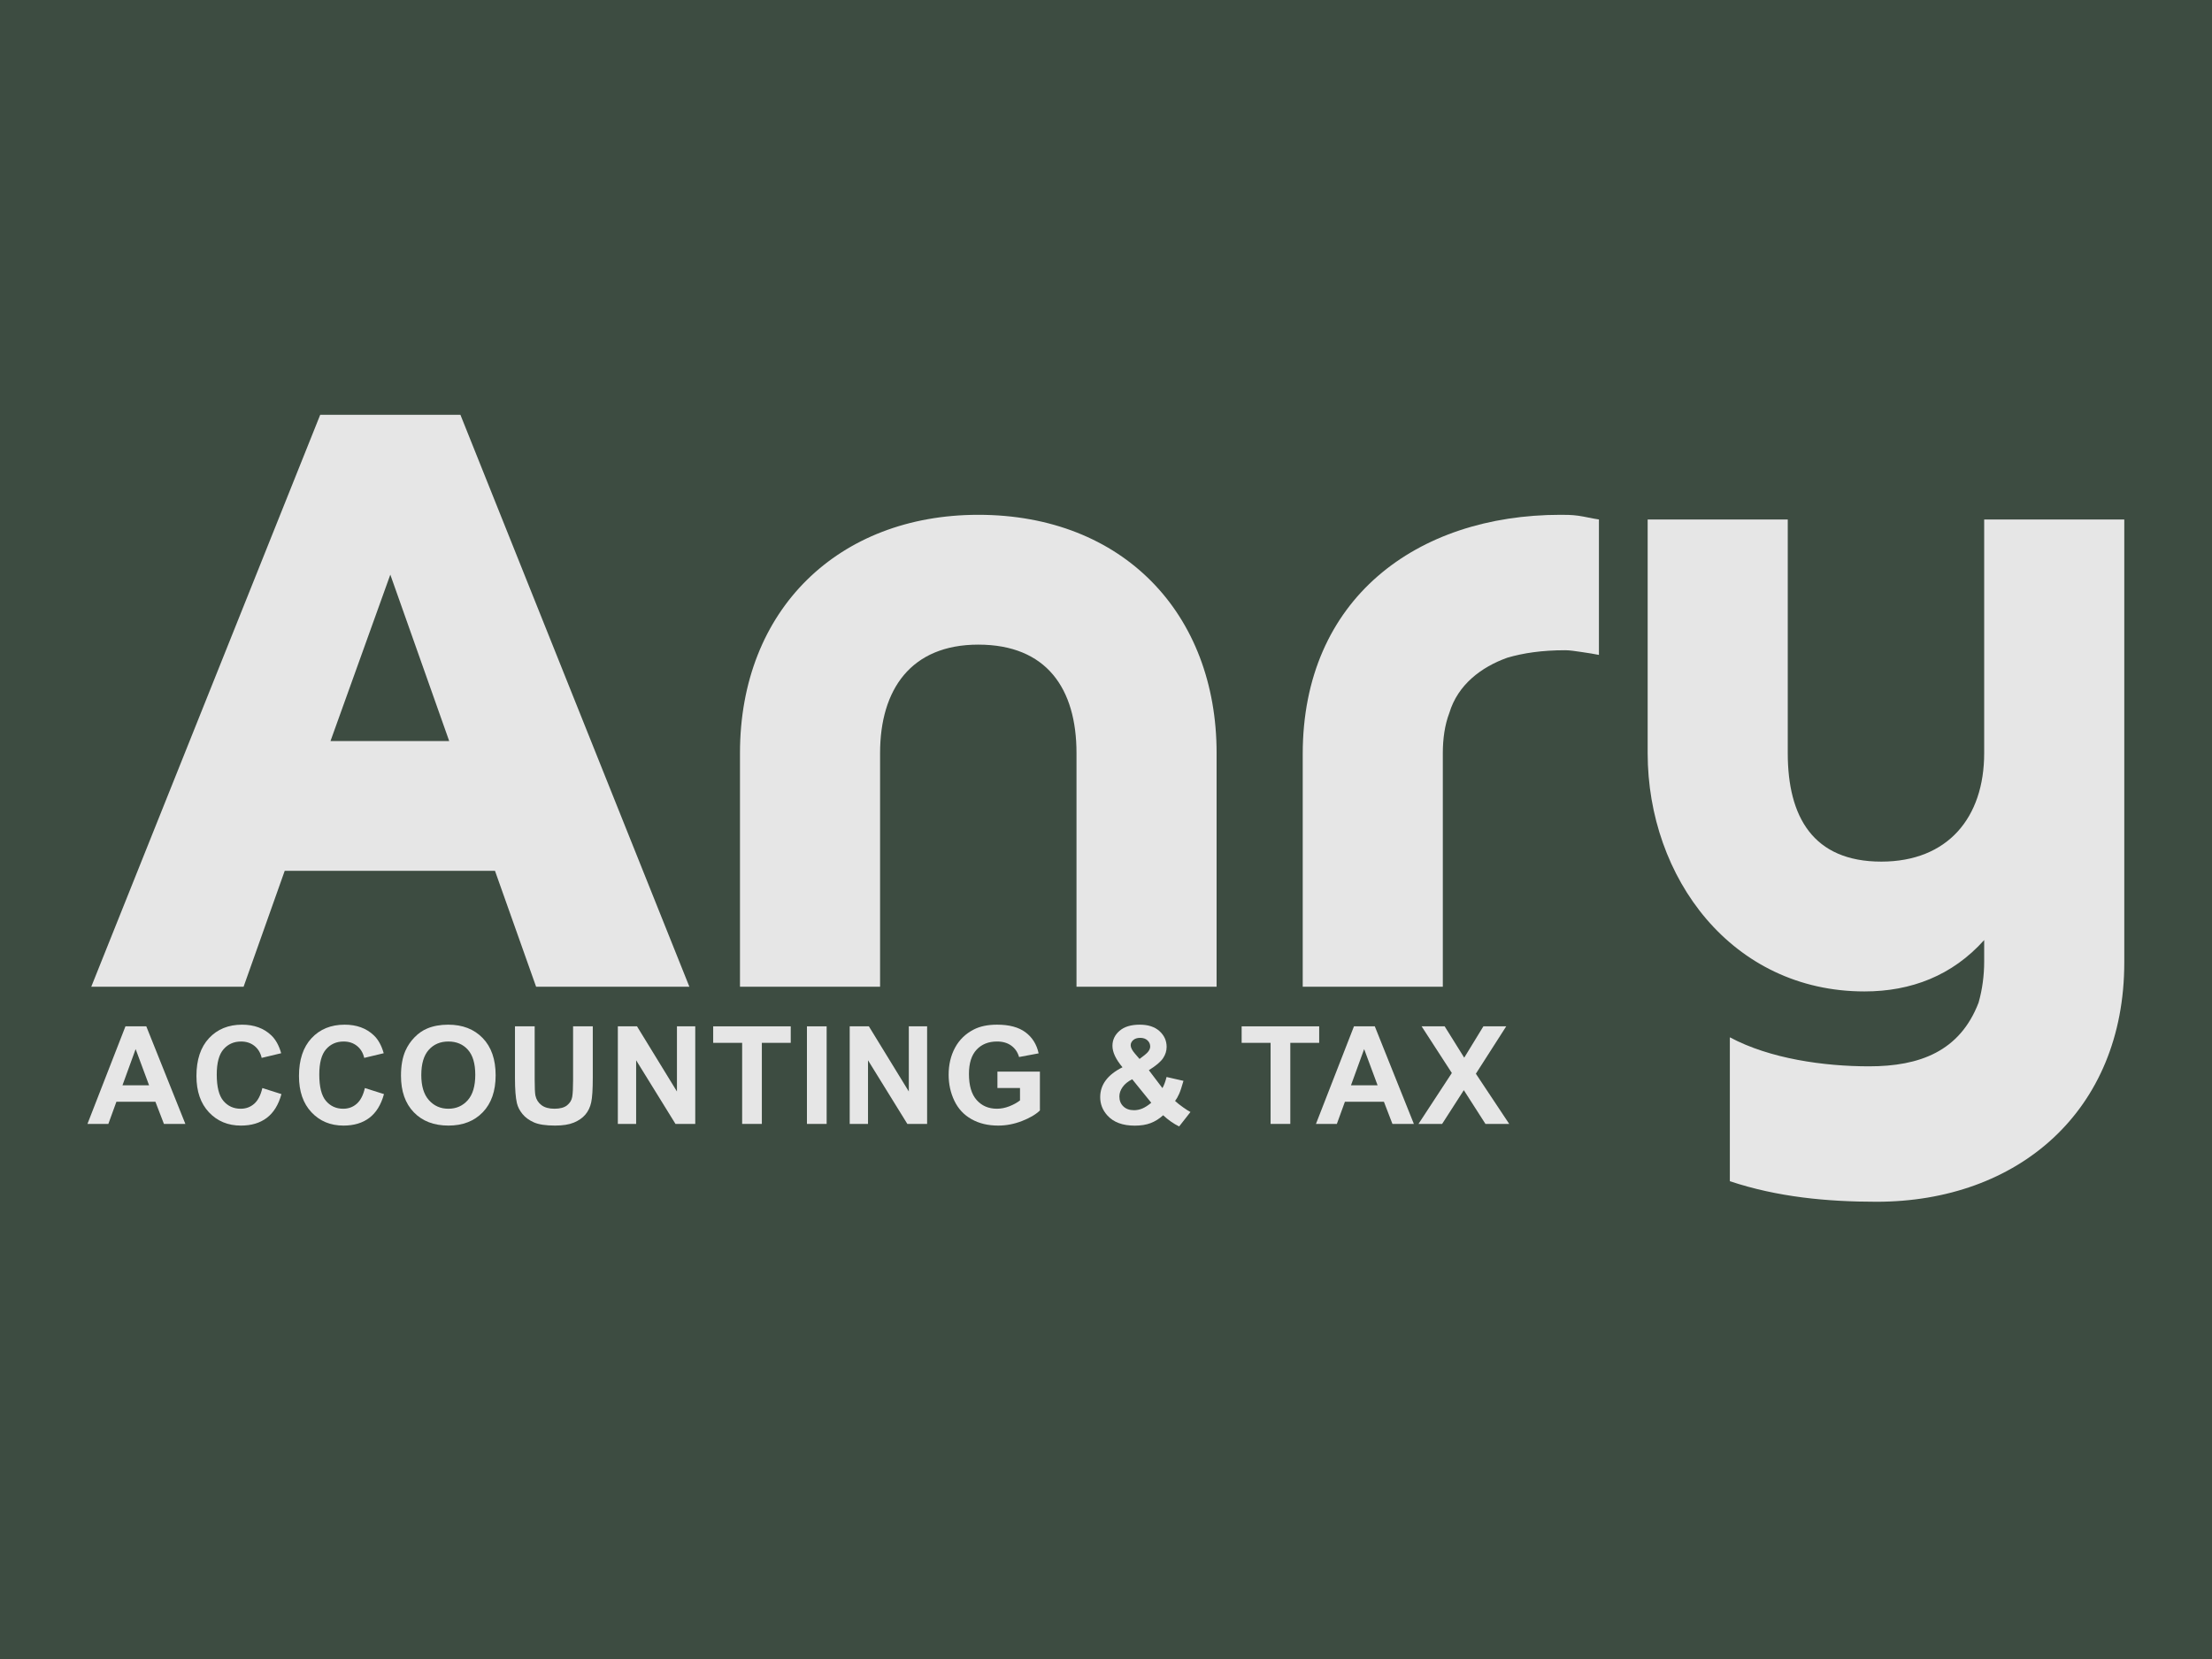
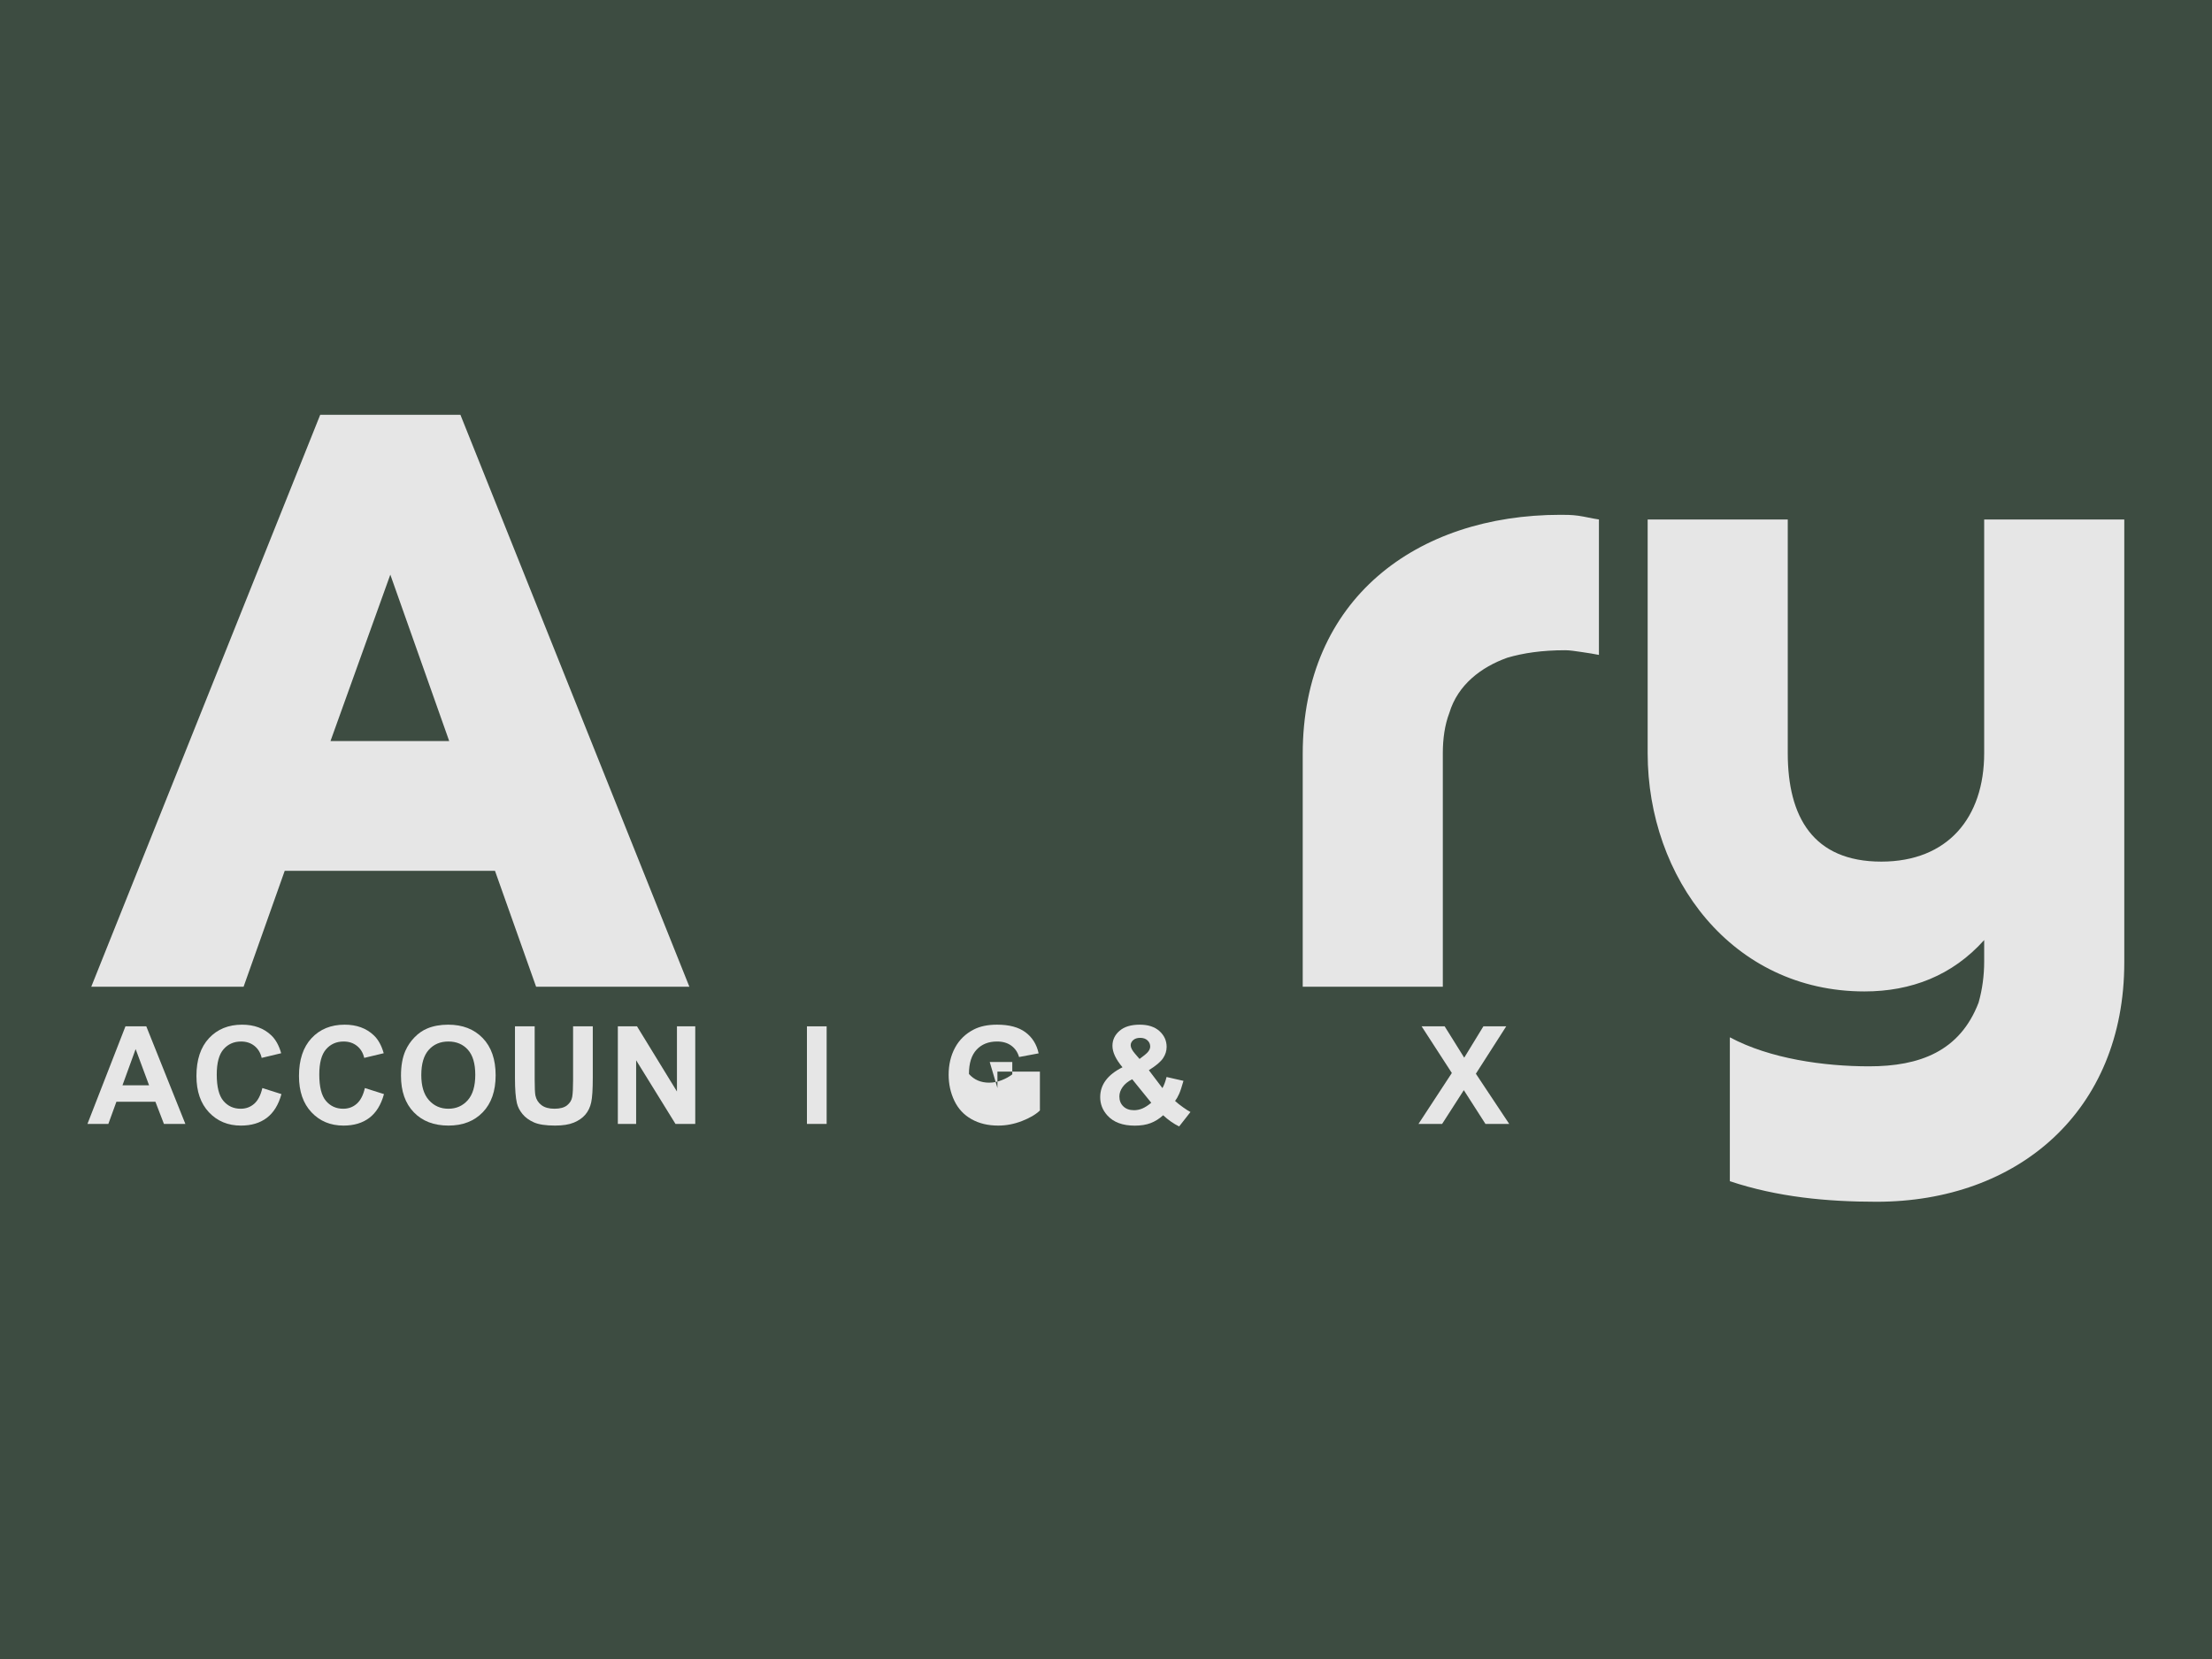
<svg xmlns="http://www.w3.org/2000/svg" width="100%" height="100%" viewBox="0 0 4445 3334" version="1.1" xml:space="preserve" style="fill-rule:evenodd;clip-rule:evenodd;stroke-linejoin:round;stroke-miterlimit:2;">
  <rect x="-3723.23" y="-4300.59" width="13976.4" height="19685" style="fill:#3d4c41;" />
  <g>
    <g>
      <path d="M994.678,1749.95l82.635,232.926l308.006,-0l-460.129,-1149.37l-281.71,-0l-460.126,1149.37l306.125,-0l82.634,-232.926l422.565,-0Zm-330.539,-260.868l120.196,-334.362l118.318,334.362l-238.514,-0Z" style="fill:#e6e6e6;fill-rule:nonzero;" />
-       <path d="M2444.76,1513.27c0,-279.831 -187.687,-478.766 -478.884,-478.766c-279.937,-0 -478.884,189.551 -478.884,478.766l-0,469.61l281.531,-0l-0,-469.61c-0,-127.733 62.025,-217.898 197.353,-217.898c137.208,-0 197.354,88.286 197.354,217.898l-0,469.61l281.53,-0l0,-469.61Z" style="fill:#e6e6e6;fill-rule:nonzero;" />
      <path d="M2899.34,1513.38c0,-28.291 3.757,-56.468 13.149,-80.887c16.906,-56.354 63.867,-92.044 116.464,-110.828c31.933,-9.392 69.502,-15.028 116.463,-15.028c9.392,0 20.663,1.879 33.812,3.757c13.149,1.879 24.419,3.757 33.812,5.635l-0,-272.138c-13.15,-1.879 -28.177,-5.636 -41.326,-7.514c-13.149,-1.878 -26.298,-1.878 -35.69,-1.878c-289.237,-0 -518.214,168.912 -518.214,480.645l-0,467.731l281.53,-0l0,-469.495Z" style="fill:#e6e6e6;fill-rule:nonzero;" />
      <path d="M3987.19,1513.5c-0,129.612 -73.303,217.899 -206.751,217.899c-137.208,0 -187.956,-90.165 -187.956,-217.899l0,-469.609l-281.531,-0l0,469.609c0,249.804 168.918,478.767 435.655,478.767c93.977,0 176.678,-31.905 240.583,-103.221l-0,43.165c-0,28.151 -3.759,56.303 -11.278,82.633c-37.591,97.831 -118.412,127.933 -219.908,127.933c-90.218,-0 -199.183,-15.051 -279.888,-58.322l-0,289.17c95.72,31.907 195.308,41.291 294.925,41.291c283.716,-0 497.68,-182.053 497.68,-480.828l-0,-890.197l-281.531,-0l-0,469.609Z" style="fill:#e6e6e6;fill-rule:nonzero;" />
    </g>
    <g>
      <path d="M372.483,2258.5l-43.071,-0l-17.121,-44.542l-78.383,-0l-16.185,44.542l-42,-0l76.376,-196.091l41.867,-0l78.517,196.091Zm-72.899,-77.581l-27.02,-72.765l-26.484,72.765l53.504,0Z" style="fill:#e6e6e6;fill-rule:nonzero;" />
      <path d="M527.167,2186.41l38.389,12.172c-5.885,21.402 -15.672,37.297 -29.36,47.686c-13.688,10.388 -31.055,15.583 -52.099,15.583c-26.039,-0 -47.44,-8.895 -64.205,-26.685c-16.764,-17.79 -25.147,-42.112 -25.147,-72.966c0,-32.637 8.427,-57.985 25.281,-76.042c16.854,-18.058 39.013,-27.086 66.478,-27.086c23.988,-0 43.472,7.089 58.453,21.267c8.917,8.383 15.605,20.421 20.064,36.115l-39.192,9.363c-2.318,-10.165 -7.156,-18.191 -14.512,-24.076c-7.357,-5.886 -16.297,-8.828 -26.819,-8.828c-14.535,-0 -26.328,5.216 -35.379,15.649c-9.051,10.434 -13.577,27.332 -13.577,50.695c-0,24.79 4.459,42.446 13.376,52.969c8.917,10.522 20.51,15.783 34.777,15.783c10.523,0 19.574,-3.344 27.153,-10.031c7.58,-6.688 13.02,-17.211 16.319,-31.568Z" style="fill:#e6e6e6;fill-rule:nonzero;" />
      <path d="M733.215,2186.41l38.389,12.172c-5.885,21.402 -15.672,37.297 -29.36,47.686c-13.688,10.388 -31.055,15.583 -52.099,15.583c-26.039,-0 -47.44,-8.895 -64.205,-26.685c-16.764,-17.79 -25.147,-42.112 -25.147,-72.966c0,-32.637 8.427,-57.985 25.281,-76.042c16.854,-18.058 39.013,-27.086 66.478,-27.086c23.988,-0 43.472,7.089 58.453,21.267c8.917,8.383 15.605,20.421 20.064,36.115l-39.191,9.363c-2.319,-10.165 -7.157,-18.191 -14.513,-24.076c-7.357,-5.886 -16.297,-8.828 -26.819,-8.828c-14.535,-0 -26.328,5.216 -35.379,15.649c-9.051,10.434 -13.577,27.332 -13.577,50.695c0,24.79 4.459,42.446 13.376,52.969c8.917,10.522 20.51,15.783 34.777,15.783c10.523,0 19.574,-3.344 27.153,-10.031c7.58,-6.688 13.02,-17.211 16.319,-31.568Z" style="fill:#e6e6e6;fill-rule:nonzero;" />
      <path d="M805.771,2161.66c0,-19.975 2.988,-36.739 8.962,-50.294c4.459,-9.987 10.545,-18.949 18.258,-26.885c7.714,-7.937 16.163,-13.822 25.348,-17.656c12.216,-5.172 26.306,-7.758 42.268,-7.758c28.892,-0 52.01,8.961 69.354,26.885c17.344,17.924 26.016,42.848 26.016,74.772c0,31.656 -8.605,56.424 -25.815,74.303c-17.211,17.879 -40.217,26.819 -69.02,26.819c-29.16,-0 -52.345,-8.895 -69.555,-26.685c-17.21,-17.79 -25.816,-42.291 -25.816,-73.501Zm40.797,-1.338c0,22.204 5.127,39.036 15.382,50.494c10.255,11.459 23.274,17.188 39.058,17.188c15.784,0 28.736,-5.684 38.857,-17.054c10.121,-11.369 15.182,-28.424 15.182,-51.163c-0,-22.471 -4.927,-39.236 -14.781,-50.293c-9.853,-11.058 -22.939,-16.586 -39.258,-16.586c-16.319,-0 -29.472,5.595 -39.459,16.786c-9.987,11.192 -14.981,28.068 -14.981,50.628Z" style="fill:#e6e6e6;fill-rule:nonzero;" />
      <path d="M1034.83,2062.41l39.593,-0l-0,106.204c-0,16.854 0.49,27.778 1.471,32.771c1.694,8.026 5.73,14.469 12.105,19.329c6.376,4.859 15.093,7.289 26.15,7.289c11.236,0 19.707,-2.296 25.415,-6.888c5.707,-4.593 9.14,-10.233 10.299,-16.921c1.159,-6.688 1.739,-17.79 1.739,-33.306l-0,-108.478l39.593,-0l-0,102.994c-0,23.542 -1.07,40.172 -3.211,49.892c-2.14,9.72 -6.086,17.924 -11.837,24.612c-5.752,6.688 -13.443,12.016 -23.074,15.984c-9.63,3.968 -22.204,5.953 -37.72,5.953c-18.726,-0 -32.927,-2.163 -42.602,-6.488c-9.675,-4.325 -17.322,-9.943 -22.94,-16.853c-5.618,-6.911 -9.318,-14.157 -11.102,-21.736c-2.586,-11.236 -3.879,-27.822 -3.879,-49.759l0,-104.599Z" style="fill:#e6e6e6;fill-rule:nonzero;" />
      <path d="M1241.54,2258.5l-0,-196.091l38.523,-0l80.255,130.95l0,-130.95l36.784,-0l-0,196.091l-39.727,-0l-79.051,-127.874l-0,127.874l-36.784,-0Z" style="fill:#e6e6e6;fill-rule:nonzero;" />
-       <path d="M1491.33,2258.5l0,-162.919l-58.185,-0l-0,-33.172l155.829,-0l0,33.172l-58.051,-0l-0,162.919l-39.593,-0Z" style="fill:#e6e6e6;fill-rule:nonzero;" />
      <rect x="1621.54" y="2062.41" width="39.593" height="196.091" style="fill:#e6e6e6;fill-rule:nonzero;" />
-       <path d="M1707.47,2258.5l0,-196.091l38.523,-0l80.255,130.95l0,-130.95l36.784,-0l0,196.091l-39.726,-0l-79.052,-127.874l-0,127.874l-36.784,-0Z" style="fill:#e6e6e6;fill-rule:nonzero;" />
-       <path d="M2004.34,2186.41l-0,-33.038l85.338,-0l-0,78.115c-8.293,8.026 -20.309,15.093 -36.048,21.201c-15.739,6.108 -31.679,9.163 -47.819,9.163c-20.51,-0 -38.389,-4.303 -53.637,-12.908c-15.249,-8.605 -26.708,-20.911 -34.377,-36.918c-7.668,-16.006 -11.503,-33.417 -11.503,-52.233c0,-20.42 4.28,-38.567 12.841,-54.44c8.561,-15.873 21.089,-28.045 37.586,-36.516c12.574,-6.51 28.224,-9.764 46.95,-9.764c24.344,-0 43.36,5.105 57.048,15.315c13.688,10.21 22.494,24.322 26.418,42.335l-39.326,7.357c-2.764,-9.631 -7.958,-17.233 -15.583,-22.806c-7.624,-5.574 -17.143,-8.36 -28.557,-8.36c-17.3,-0 -31.055,5.484 -41.265,16.452c-10.21,10.968 -15.315,27.242 -15.315,48.822c-0,23.274 5.172,40.73 15.516,52.367c10.344,11.637 23.898,17.455 40.663,17.455c8.293,0 16.608,-1.627 24.946,-4.882c8.337,-3.255 15.493,-7.2 21.468,-11.837l-0,-24.88l-45.344,0Z" style="fill:#e6e6e6;fill-rule:nonzero;" />
+       <path d="M2004.34,2186.41l-0,-33.038l85.338,-0l-0,78.115c-8.293,8.026 -20.309,15.093 -36.048,21.201c-15.739,6.108 -31.679,9.163 -47.819,9.163c-20.51,-0 -38.389,-4.303 -53.637,-12.908c-15.249,-8.605 -26.708,-20.911 -34.377,-36.918c-7.668,-16.006 -11.503,-33.417 -11.503,-52.233c0,-20.42 4.28,-38.567 12.841,-54.44c8.561,-15.873 21.089,-28.045 37.586,-36.516c12.574,-6.51 28.224,-9.764 46.95,-9.764c24.344,-0 43.36,5.105 57.048,15.315c13.688,10.21 22.494,24.322 26.418,42.335l-39.326,7.357c-2.764,-9.631 -7.958,-17.233 -15.583,-22.806c-7.624,-5.574 -17.143,-8.36 -28.557,-8.36c-17.3,-0 -31.055,5.484 -41.265,16.452c-10.21,10.968 -15.315,27.242 -15.315,48.822c10.344,11.637 23.898,17.455 40.663,17.455c8.293,0 16.608,-1.627 24.946,-4.882c8.337,-3.255 15.493,-7.2 21.468,-11.837l-0,-24.88l-45.344,0Z" style="fill:#e6e6e6;fill-rule:nonzero;" />
      <path d="M2392.22,2234.56l-22.739,29.025c-11.146,-5.439 -21.847,-12.93 -32.102,-22.471c-7.936,7.134 -16.363,12.395 -25.28,15.783c-8.918,3.389 -19.529,5.083 -31.835,5.083c-24.434,0 -42.803,-6.866 -55.109,-20.599c-9.541,-10.611 -14.312,-22.828 -14.312,-36.65c-0,-12.573 3.745,-23.876 11.236,-33.908c7.49,-10.032 18.681,-18.748 33.573,-26.15c-6.688,-7.936 -11.726,-15.493 -15.115,-22.672c-3.388,-7.178 -5.083,-13.978 -5.083,-20.398c0,-11.86 4.749,-21.914 14.246,-30.163c9.497,-8.248 23.029,-12.372 40.596,-12.372c16.943,-0 30.185,4.324 39.726,12.974c9.542,8.65 14.312,19.217 14.312,31.701c0,7.937 -2.363,15.472 -7.089,22.605c-4.726,7.134 -14.267,15.204 -28.624,24.211l27.287,35.981c3.21,-5.707 5.974,-13.153 8.293,-22.338l33.975,7.758c-3.389,12.039 -6.332,20.844 -8.829,26.418c-2.496,5.573 -5.172,10.232 -8.025,13.978c4.191,3.923 9.608,8.226 16.252,12.907c6.643,4.682 11.525,7.781 14.646,9.297Zm-102.326,-106.606l10.166,-7.758c7.491,-5.797 11.236,-11.548 11.236,-17.255c-0,-4.816 -1.806,-8.918 -5.417,-12.306c-3.612,-3.389 -8.494,-5.083 -14.647,-5.083c-5.974,-0 -10.656,1.494 -14.045,4.481c-3.388,2.987 -5.082,6.443 -5.082,10.366c-0,4.637 2.853,10.255 8.56,16.854l9.229,10.701Zm-14.713,40.796c-8.65,4.37 -15.115,9.631 -19.395,15.784c-4.28,6.153 -6.421,12.439 -6.421,18.86c0,8.114 2.653,14.736 7.959,19.863c5.306,5.127 12.417,7.691 21.335,7.691c5.885,0 11.548,-1.159 16.987,-3.478c5.44,-2.318 11.37,-6.153 17.79,-11.503l-38.255,-47.217Z" style="fill:#e6e6e6;fill-rule:nonzero;" />
-       <path d="M2553.26,2258.5l0,-162.919l-58.185,-0l0,-33.172l155.83,-0l-0,33.172l-58.052,-0l0,162.919l-39.593,-0Z" style="fill:#e6e6e6;fill-rule:nonzero;" />
-       <path d="M2841.16,2258.5l-43.07,-0l-17.122,-44.542l-78.383,-0l-16.184,44.542l-42.001,-0l76.377,-196.091l41.866,-0l78.517,196.091Zm-72.899,-77.581l-27.019,-72.765l-26.484,72.765l53.503,0Z" style="fill:#e6e6e6;fill-rule:nonzero;" />
      <path d="M2850.45,2258.5l67.014,-102.326l-60.727,-93.765l46.281,-0l39.325,63l38.522,-63l45.88,-0l-60.994,95.236l67.013,100.855l-47.752,-0l-43.472,-67.816l-43.605,67.816l-47.485,-0Z" style="fill:#e6e6e6;fill-rule:nonzero;" />
    </g>
  </g>
</svg>